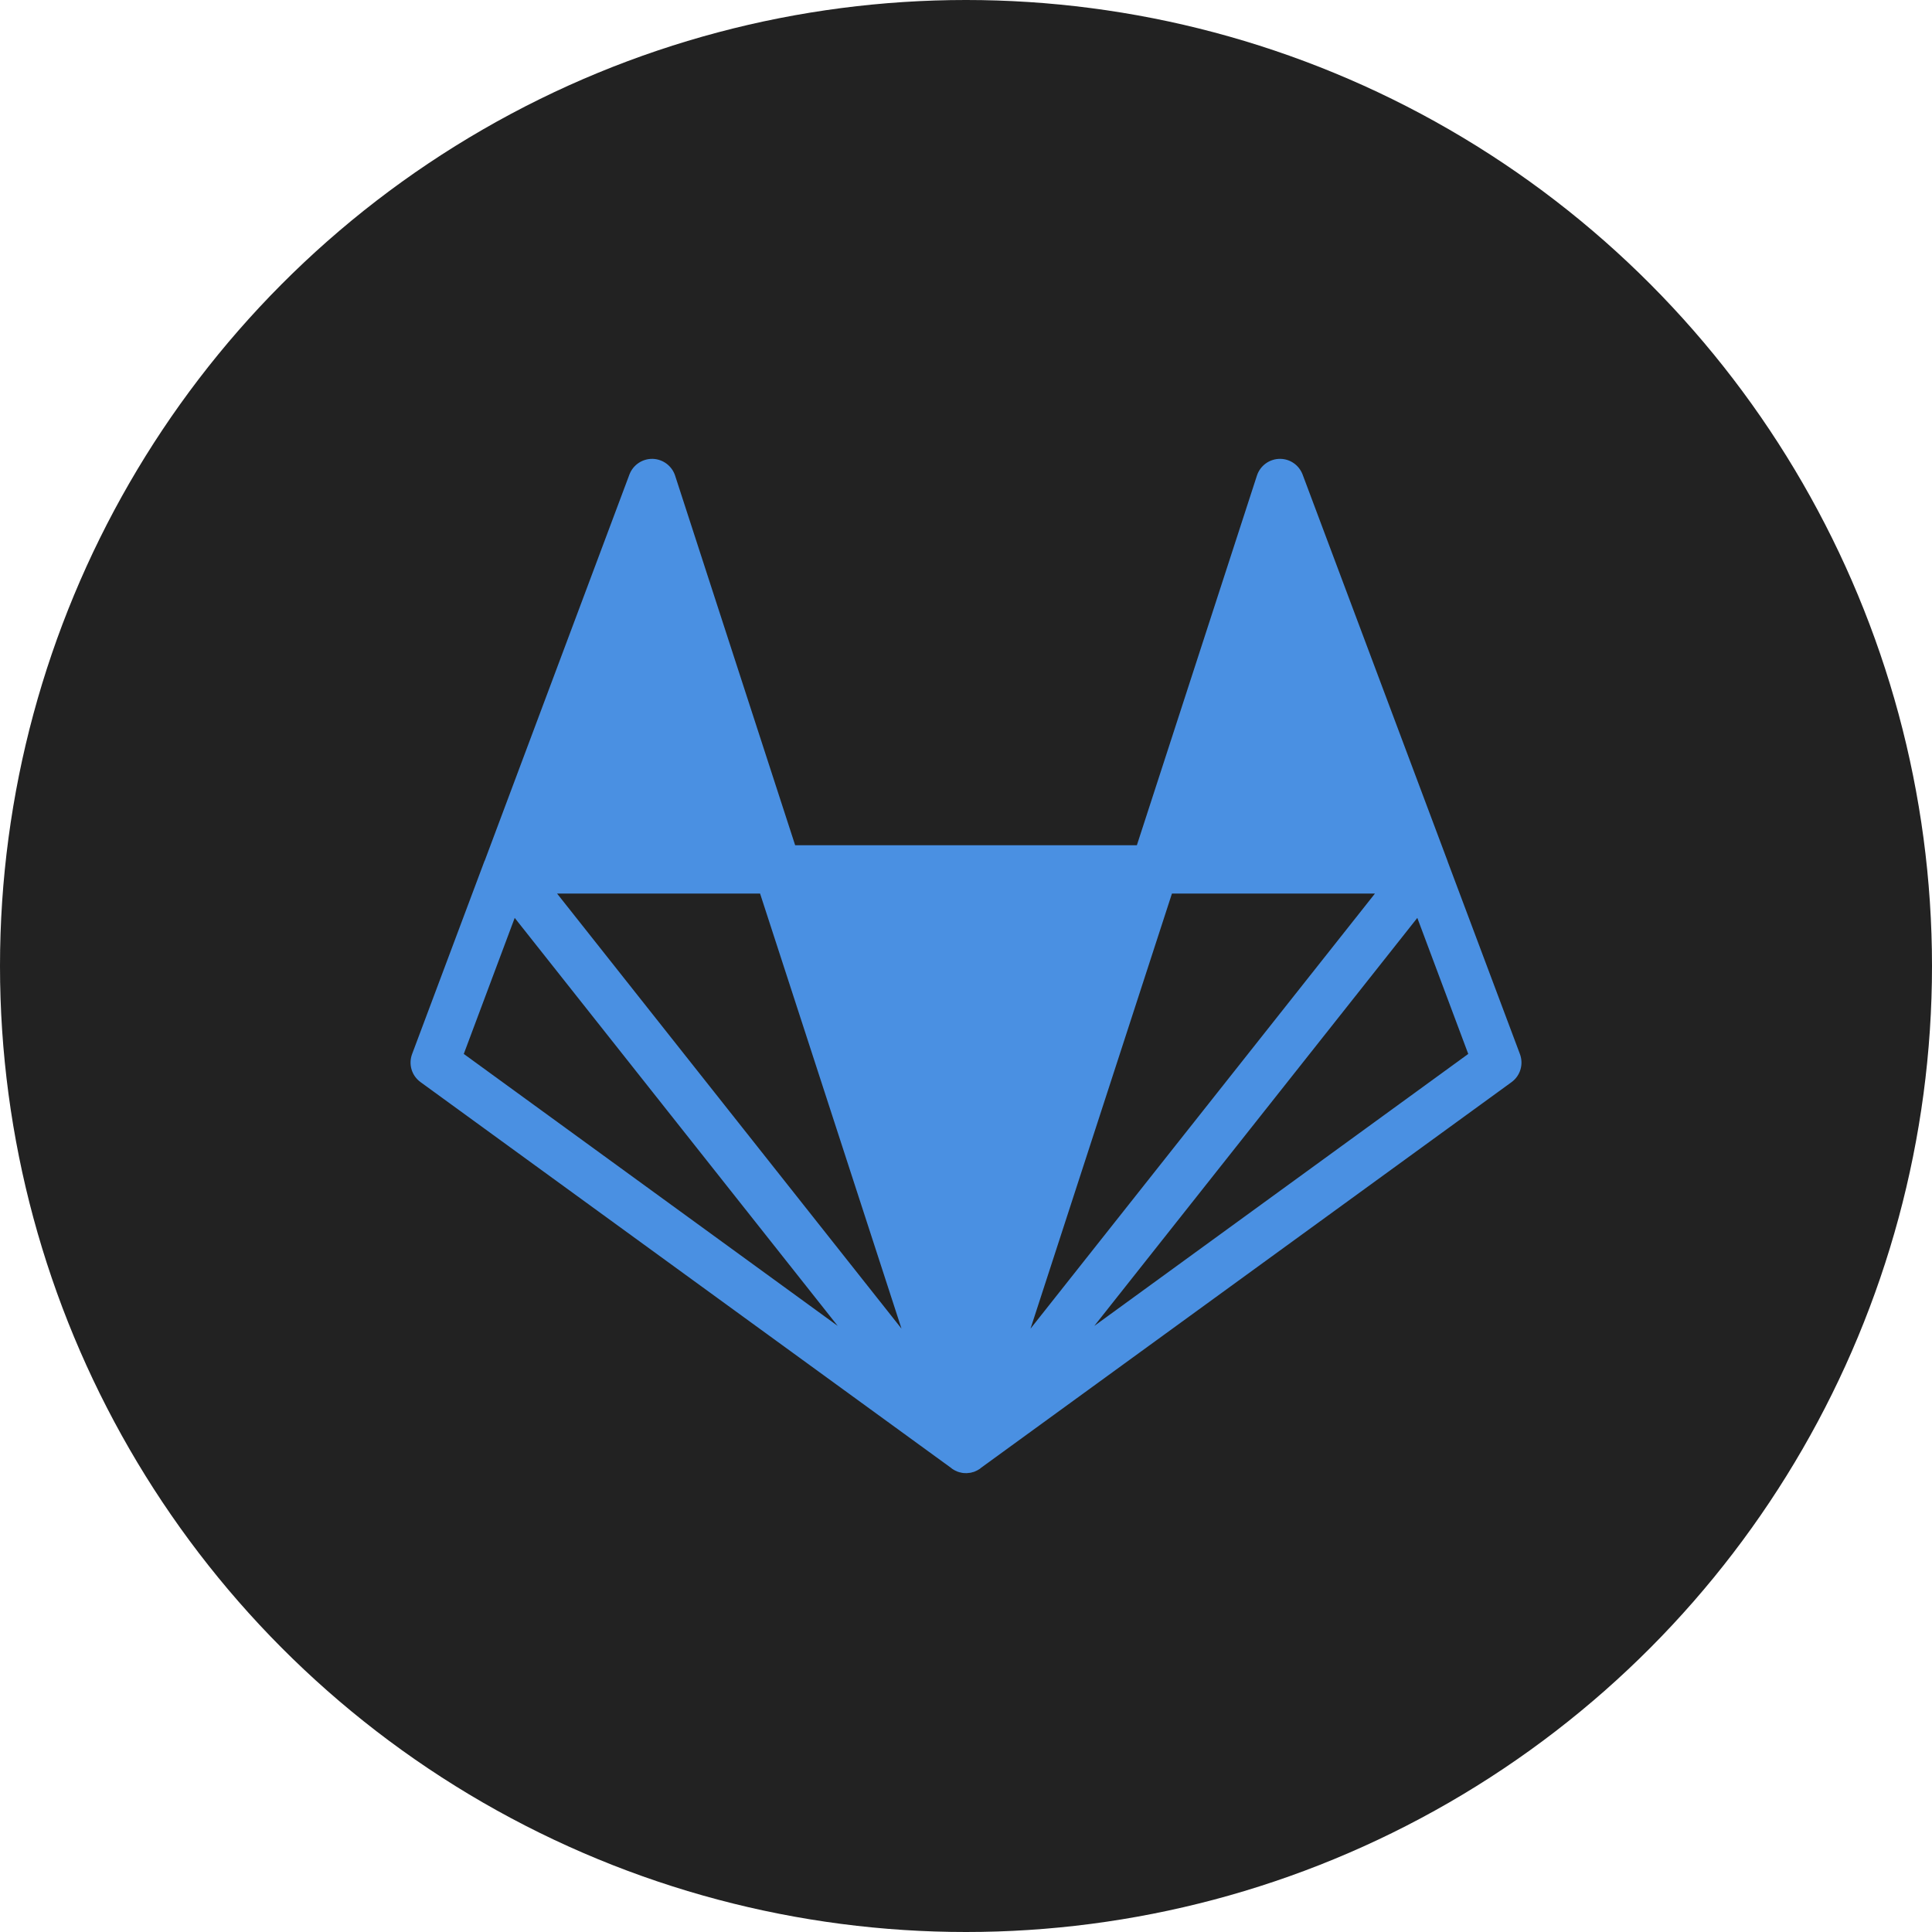
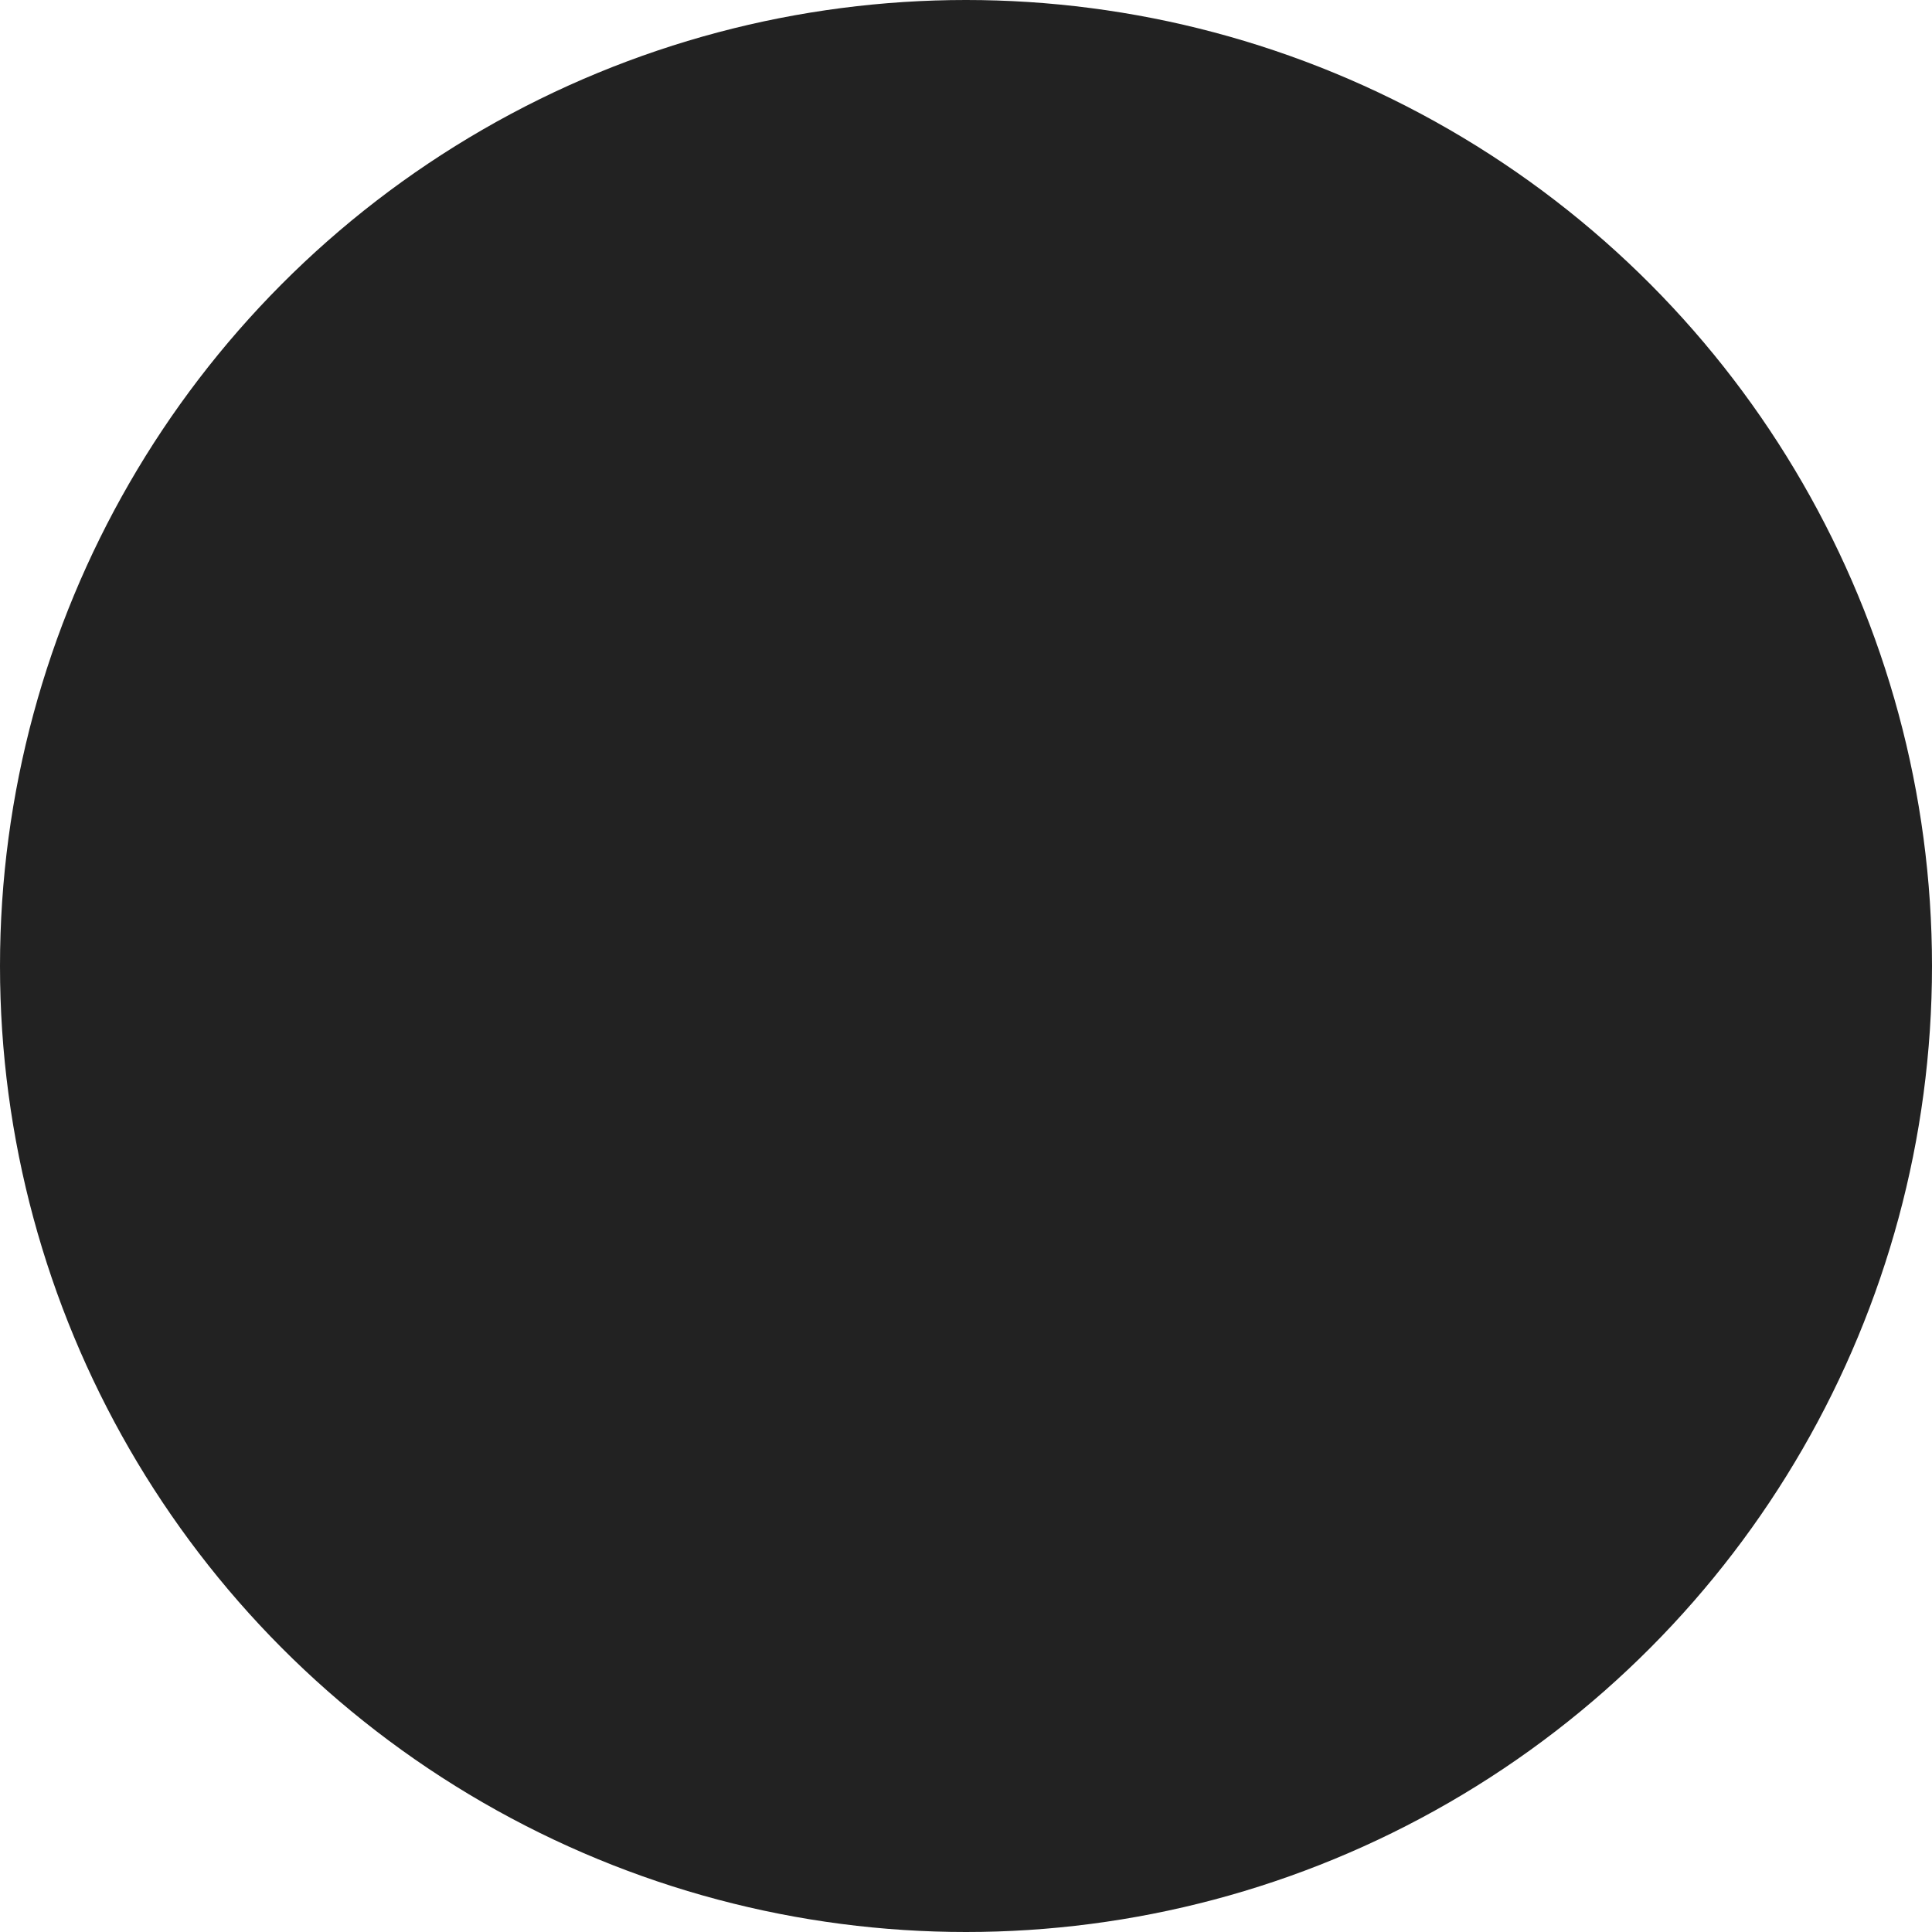
<svg xmlns="http://www.w3.org/2000/svg" width="80" height="80" viewBox="0 0 80 80" fill="none">
  <circle cx="40" cy="40" r="40" fill="#222222" />
-   <path d="M53.012 19C52.575 18.996 52.184 19.274 52.047 19.692L47.075 35H32.926L27.954 19.692C27.821 19.289 27.45 19.012 27.024 19C26.598 18.992 26.215 19.25 26.063 19.649L20.071 35.641C20.067 35.641 20.067 35.645 20.063 35.649L17.063 43.649C16.907 44.071 17.047 44.543 17.415 44.809L39.407 60.801L39.411 60.809C39.415 60.809 39.415 60.809 39.415 60.813C39.426 60.821 39.442 60.828 39.454 60.836C39.469 60.844 39.481 60.856 39.497 60.864C39.501 60.864 39.501 60.867 39.504 60.867C39.504 60.867 39.508 60.871 39.512 60.871C39.516 60.875 39.52 60.879 39.528 60.879C39.532 60.883 39.54 60.887 39.544 60.891C39.563 60.899 39.587 60.91 39.61 60.918C39.61 60.918 39.61 60.918 39.61 60.922C39.633 60.93 39.657 60.938 39.676 60.946C39.68 60.946 39.68 60.946 39.684 60.949C39.7 60.953 39.715 60.957 39.735 60.965C39.743 60.965 39.751 60.969 39.762 60.969C39.762 60.973 39.762 60.973 39.762 60.969C39.782 60.977 39.801 60.981 39.821 60.984C39.848 60.989 39.872 60.992 39.899 60.996C39.938 60.996 39.981 61 40.02 61C40.059 60.996 40.094 60.996 40.129 60.989C40.145 60.989 40.157 60.989 40.172 60.984C40.172 60.984 40.176 60.984 40.18 60.984C40.188 60.981 40.192 60.981 40.2 60.981C40.204 60.981 40.208 60.977 40.215 60.977C40.223 60.973 40.235 60.973 40.243 60.969C40.258 60.965 40.27 60.961 40.282 60.957C40.29 60.957 40.294 60.957 40.297 60.953C40.301 60.953 40.305 60.953 40.309 60.953C40.325 60.946 40.344 60.938 40.36 60.934C40.379 60.926 40.395 60.918 40.411 60.91C40.415 60.91 40.415 60.91 40.419 60.906C40.422 60.906 40.426 60.906 40.43 60.903C40.438 60.899 40.446 60.895 40.454 60.891C40.477 60.879 40.497 60.867 40.516 60.856C40.524 60.852 40.528 60.848 40.532 60.844C40.536 60.844 40.54 60.84 40.544 60.84C40.559 60.828 40.575 60.821 40.59 60.809L40.598 60.797L62.59 44.809C62.954 44.543 63.094 44.071 62.938 43.649L59.946 35.676C59.942 35.668 59.938 35.656 59.938 35.649L53.938 19.649C53.79 19.262 53.426 19.004 53.012 19ZM23.067 37H31.473L37.329 55.016L23.067 37ZM48.528 37H56.934L42.672 55.016L48.528 37ZM21.313 38.008L34.688 54.903L19.204 43.641L21.313 38.008ZM58.688 38.008L60.797 43.641L45.313 54.903L58.688 38.008Z" fill="#4A90E2" />
</svg>